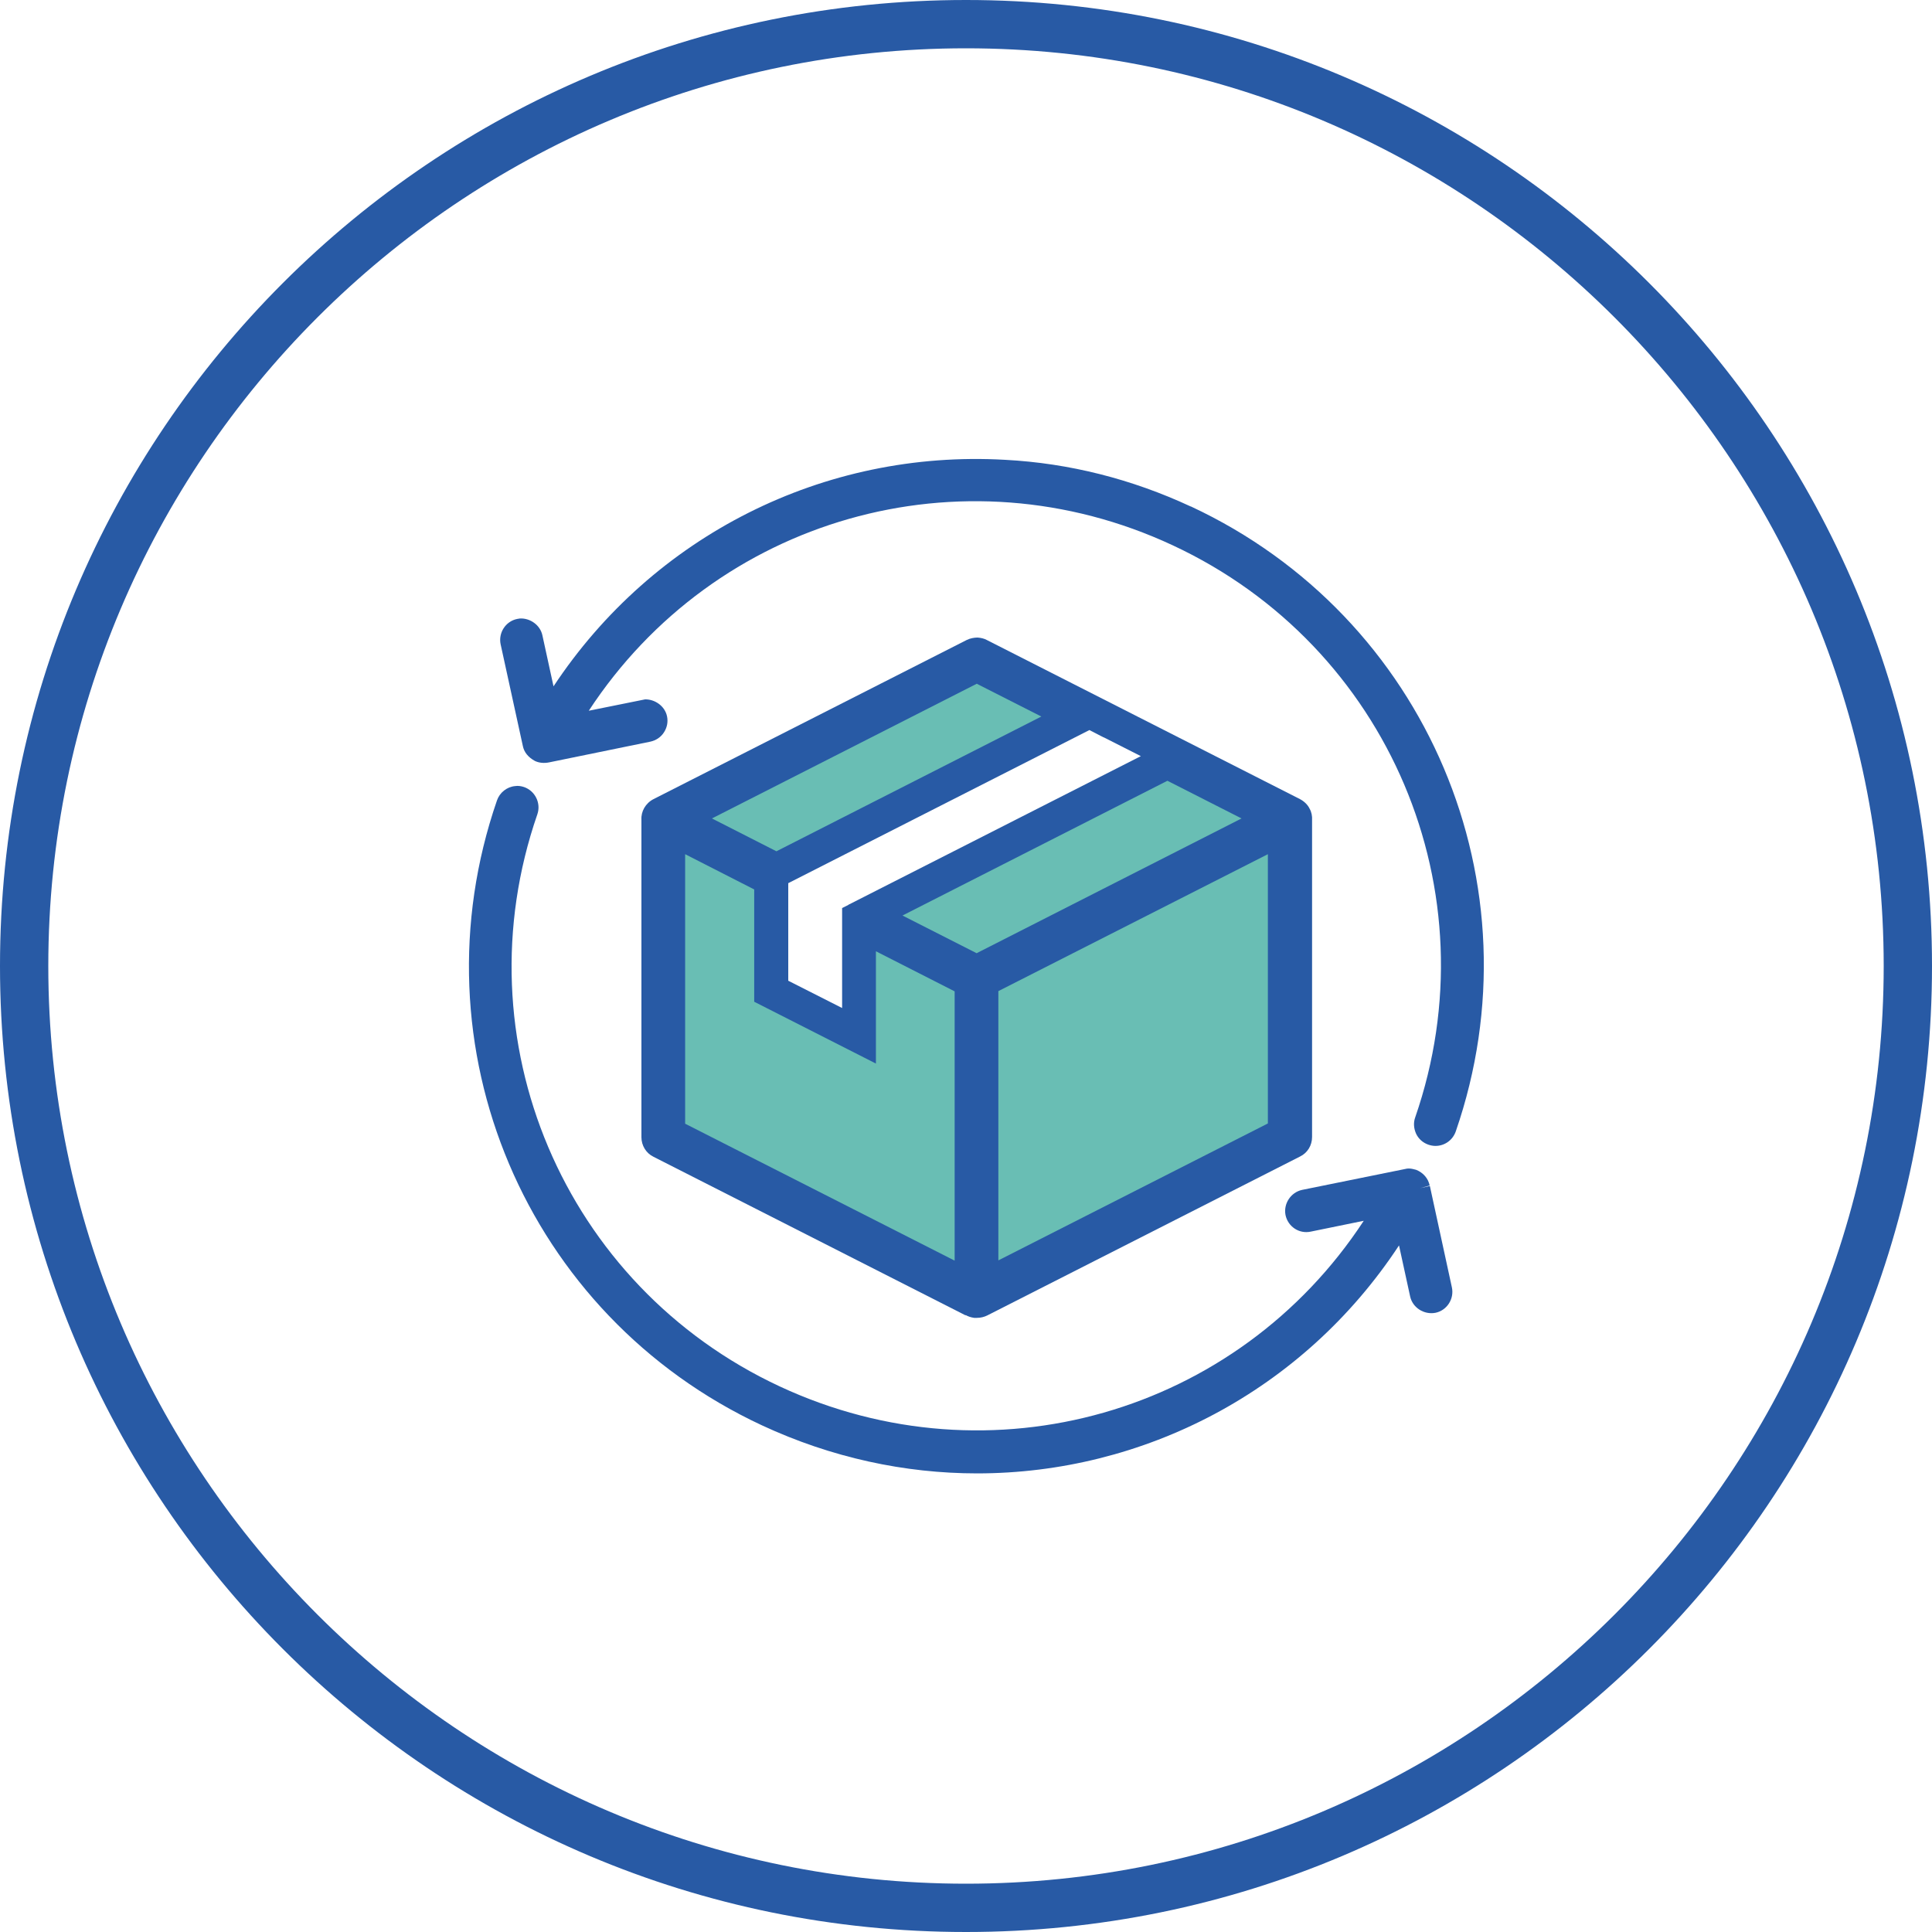
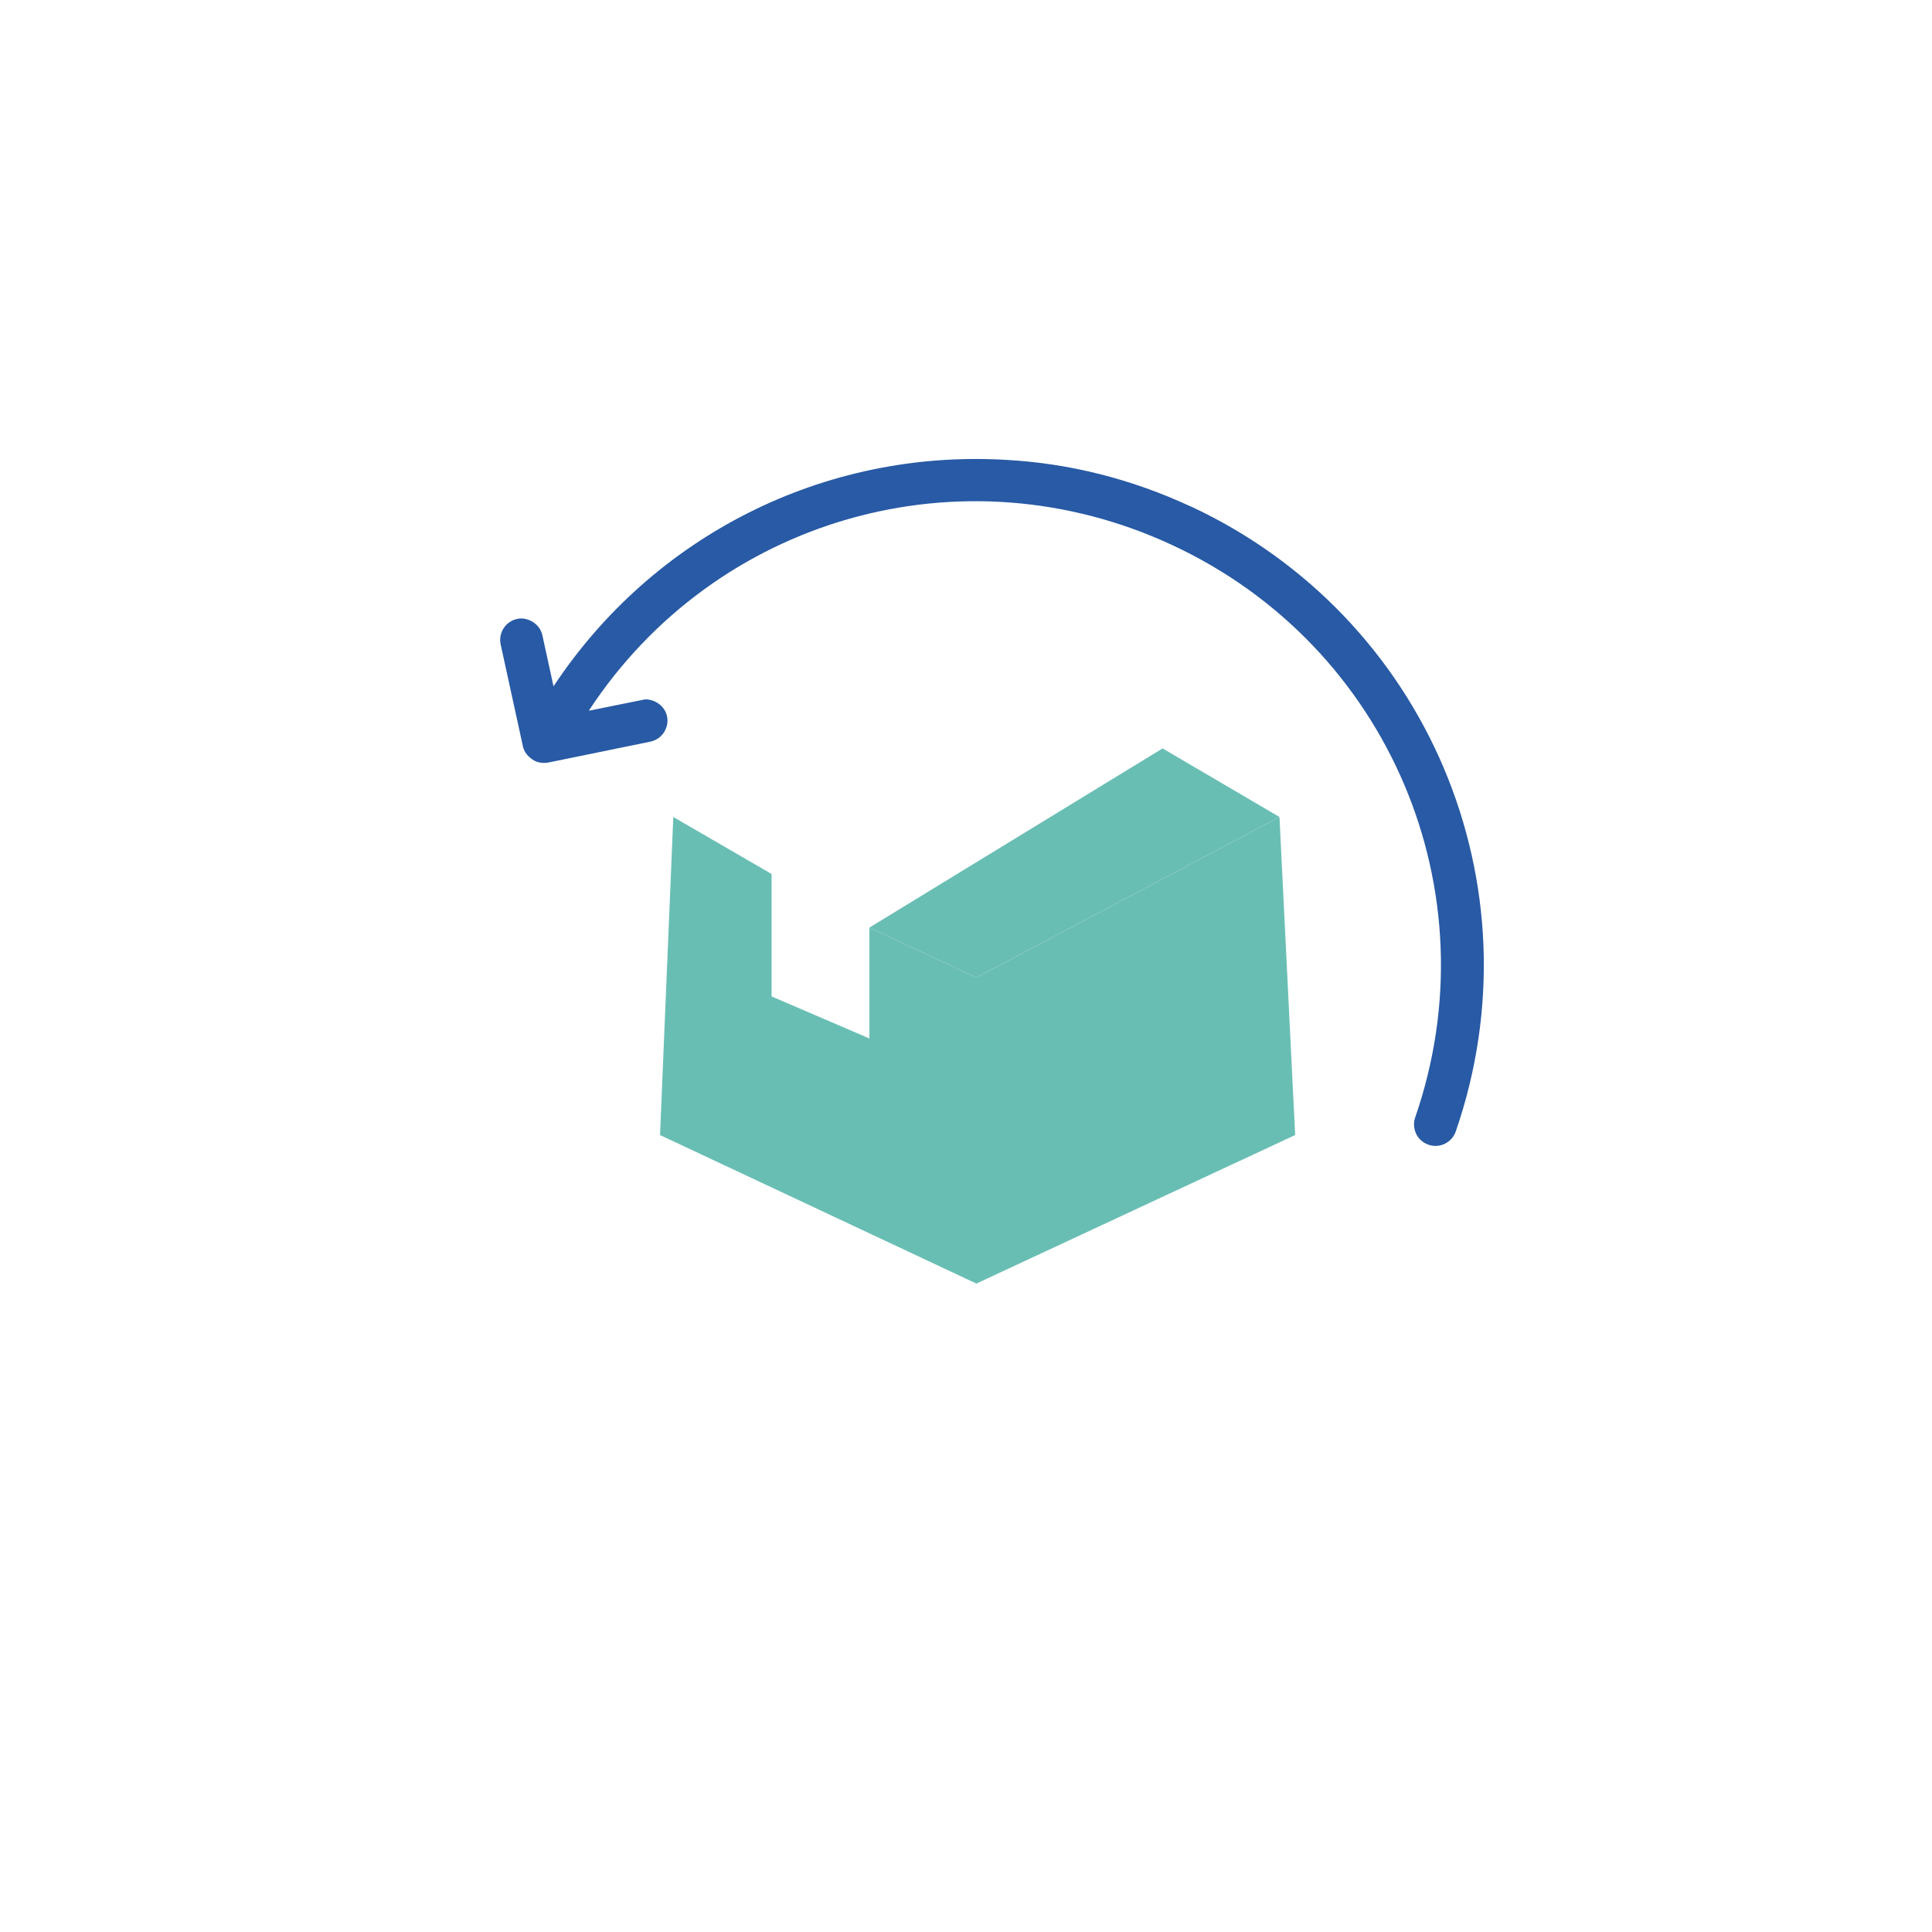
<svg xmlns="http://www.w3.org/2000/svg" id="Ebene_1" data-name="Ebene 1" viewBox="0 0 80 80">
  <defs>
    <style>
      .cls-1 {
        fill: #69beb4;
      }

      .cls-2 {
        fill: #285aa5;
      }
    </style>
  </defs>
  <g id="icon_retourenabwicklung">
    <g id="Kreis">
-       <path class="cls-2" d="m40,2c20.95,0,38,17.05,38,38s-17.05,38-38,38S2,60.95,2,40,19.05,2,40,2m0-2C17.91,0,0,17.91,0,40s17.91,40,40,40,40-17.91,40-40S62.09,0,40,0h0Z" />
-     </g>
+       </g>
    <g>
      <g>
-         <polygon class="cls-1" points="40.43 27.06 27.88 33.83 31.95 36.19 44.94 29.38 40.43 27.06" />
        <polygon class="cls-1" points="48.14 30.99 52.98 33.83 40.43 40.48 36 38.41 48.14 30.99" />
        <polygon class="cls-1" points="27.88 33.83 31.95 36.19 31.95 41.26 36 43 36 38.41 40.43 40.48 52.98 33.83 53.63 47 40.43 53.15 27.33 47 27.88 33.83" />
      </g>
-       <path class="cls-2" d="m39.98,54.45c.1.06.22.1.36.12h.11c.16,0,.31-.04.43-.1l12.95-6.58c.31-.15.5-.46.5-.81v-13.12c.01-.16-.02-.33-.1-.47-.08-.17-.23-.31-.4-.4l-12.97-6.59c-.11-.06-.24-.09-.38-.1-.14,0-.31.03-.45.1l-12.97,6.59c-.33.17-.52.51-.5.85v13.15c0,.34.19.66.5.81l12.93,6.57Zm13.65-21.01h0s0,0,0,0h0Zm-1.13,13.08l-11.16,5.67v-11.15l11.16-5.67v11.15Zm-1.09-12.63l-10.97,5.58-3.07-1.56,10.97-5.58,3.07,1.56Zm-5.71-3.36l1.54.78-12.08,6.14s-.02,0-.03.02l-.26.13v4.14l-2.23-1.13v-4.04l12.47-6.34.58.3Zm-5.26-2.22l2.68,1.36-10.97,5.58-2.67-1.36,10.97-5.58Zm-12.07,7.06l2.86,1.46v4.65l5.04,2.56v-4.65l3.26,1.66v11.15l-11.16-5.67v-11.15Z" />
      <path class="cls-2" d="m49.3,20.97c-2.43-1.13-5.02-1.79-7.68-1.93-7.52-.43-14.58,3.15-18.7,9.38l-.46-2.11c-.09-.43-.51-.72-.93-.7l-.12.02c-.48.1-.78.58-.68,1.05l.92,4.21c.05.25.21.46.5.62.17.08.37.1.58.06l4.2-.86c.23-.05.43-.18.56-.38.13-.2.18-.43.13-.67-.09-.43-.51-.71-.91-.7l-2.33.47c5.22-7.97,15.44-10.93,24.18-6.85,8.95,4.17,13.27,14.36,10.04,23.69-.08.22-.06.46.04.68.1.21.28.37.51.45.09.03.19.05.29.05.37,0,.71-.23.84-.6,3.52-10.19-1.19-21.32-10.97-25.88Z" />
-       <path class="cls-2" d="m59.21,49.11l-.41.09.4-.11c-.06-.29-.26-.53-.56-.65l-.12-.03c-.08-.02-.16-.03-.26-.02l-4.34.88c-.47.1-.78.57-.69,1.04.1.48.56.79,1.04.69l2.2-.45c-5.22,7.97-15.44,10.93-24.18,6.86-8.95-4.17-13.27-14.36-10.04-23.69.16-.46-.09-.97-.55-1.13-.12-.04-.25-.06-.37-.04-.34.03-.64.27-.75.59-3.52,10.19,1.19,21.32,10.97,25.88,2.88,1.34,5.92,1.99,8.91,1.99,6.87,0,13.49-3.39,17.47-9.44l.46,2.11c.1.47.58.77,1.05.68.48-.1.78-.58.68-1.05l-.91-4.19Z" />
    </g>
  </g>
</svg>